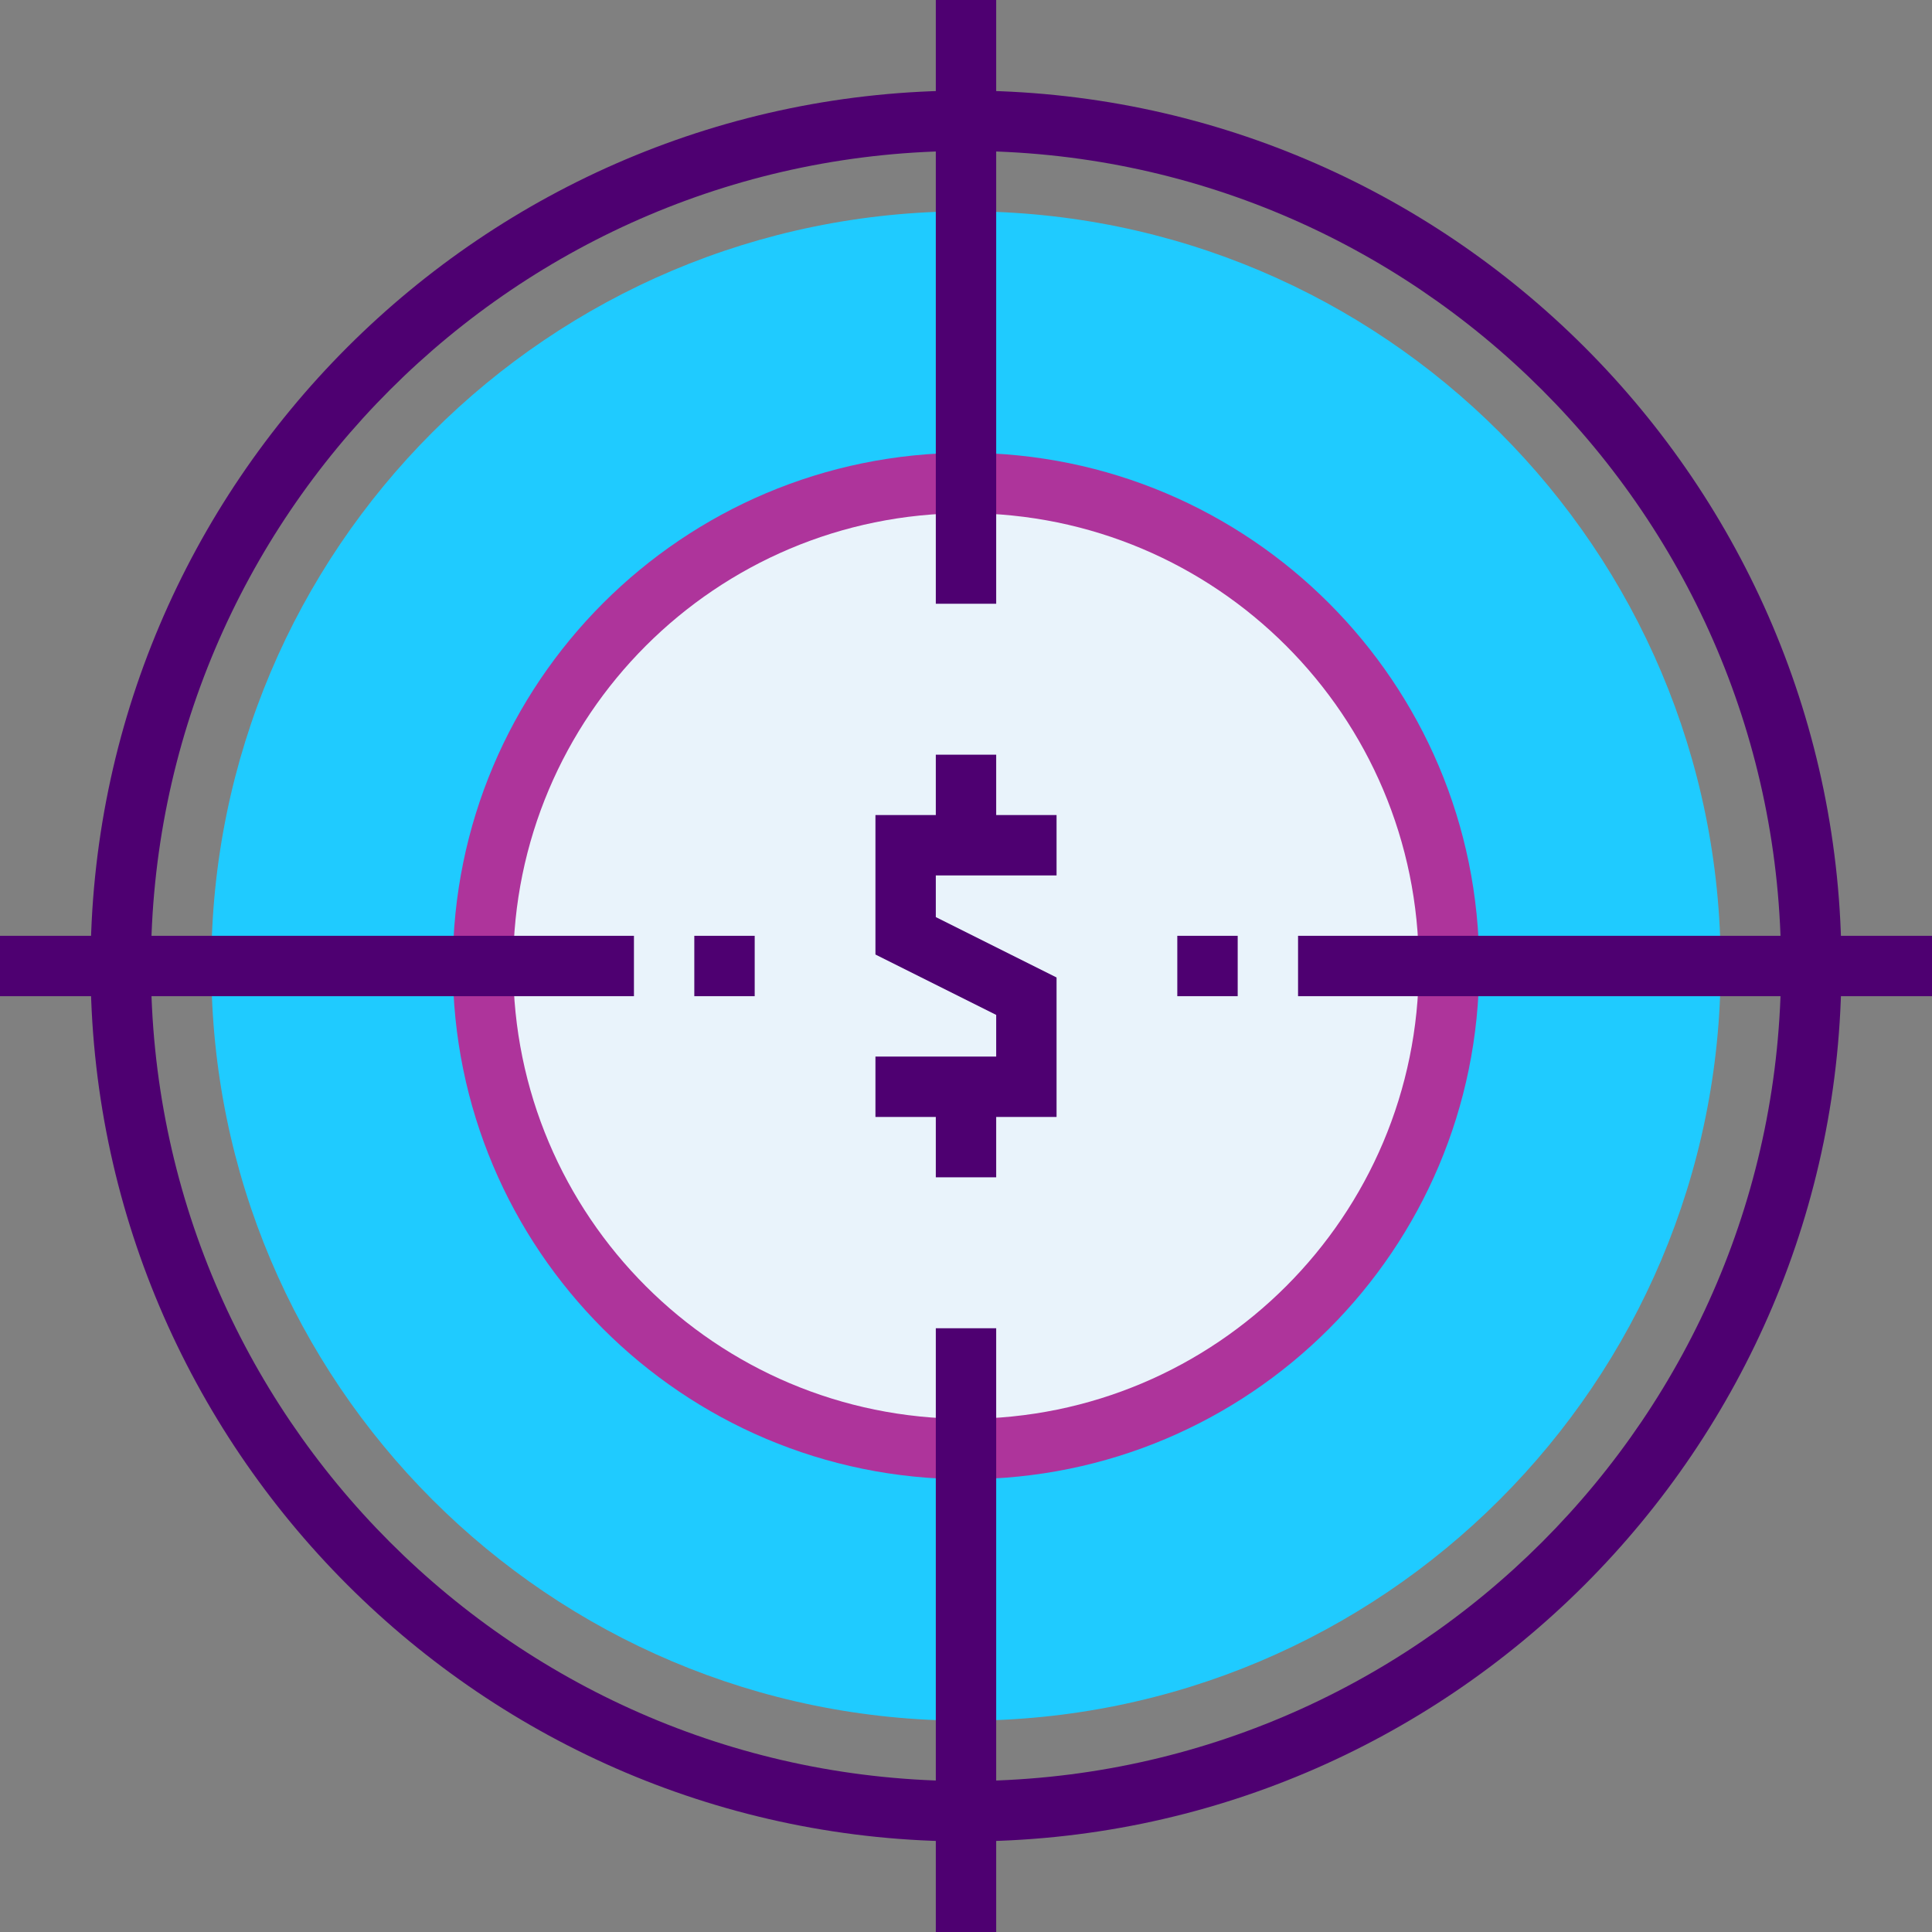
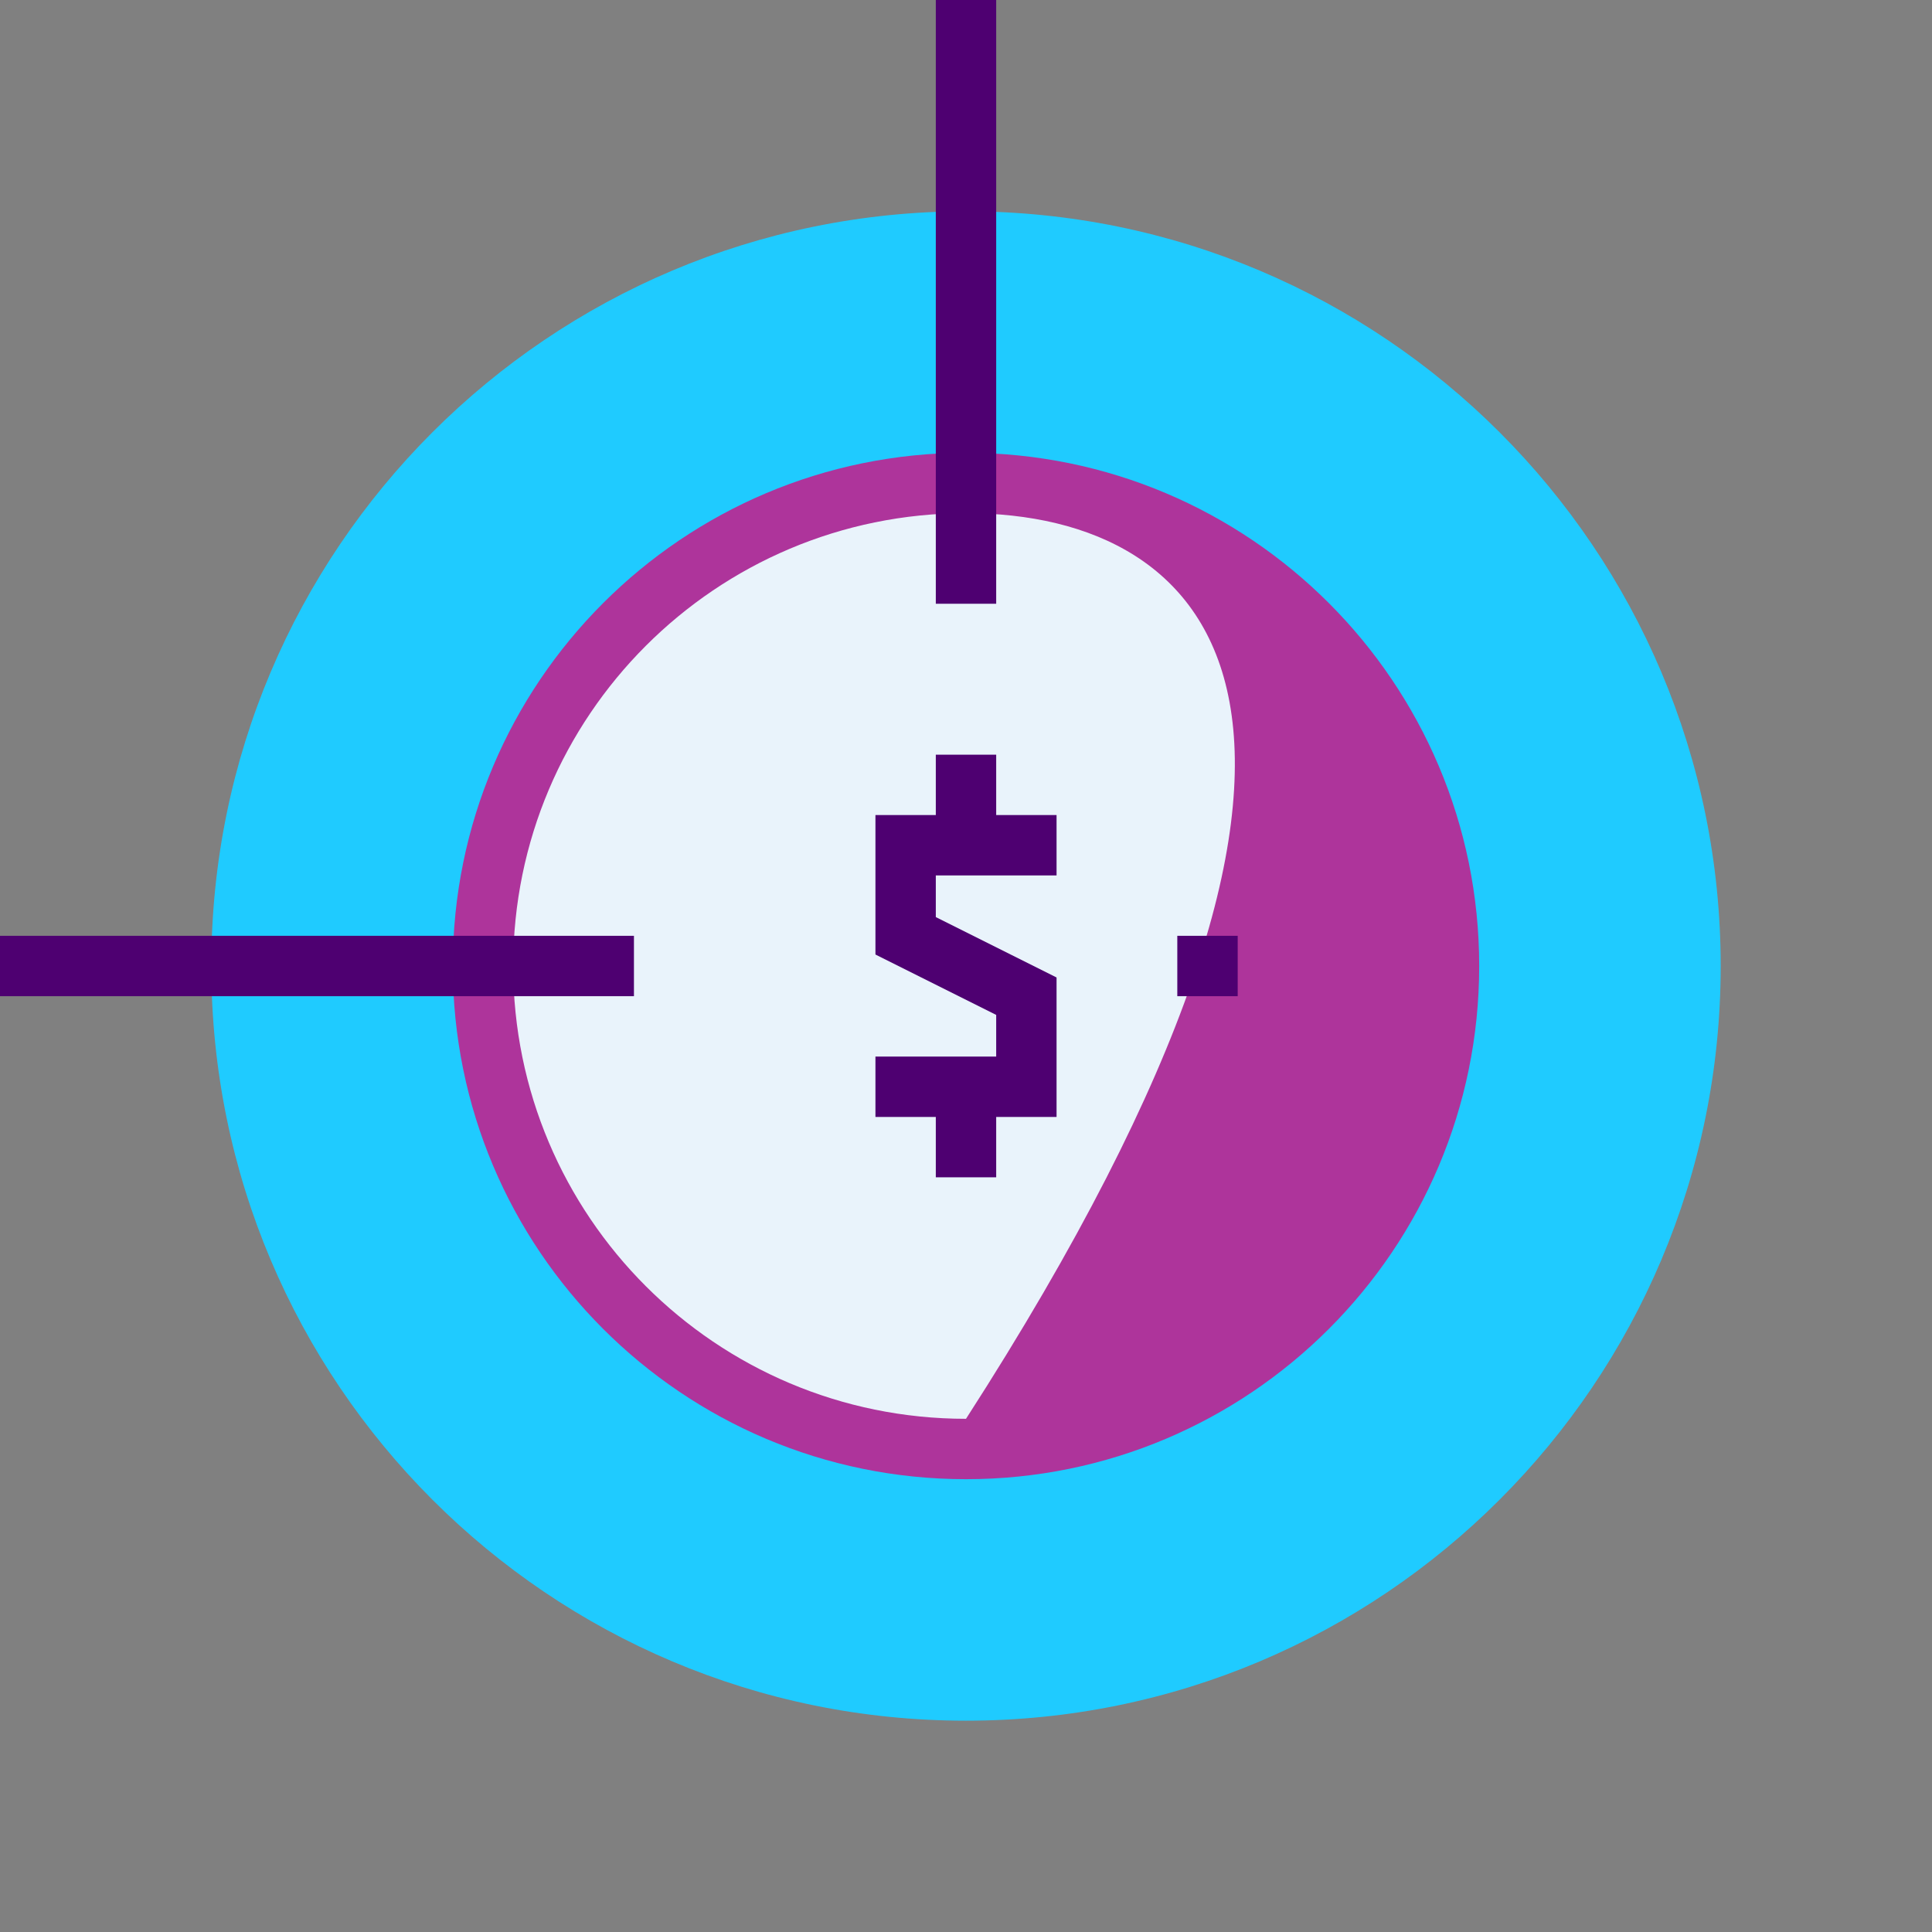
<svg xmlns="http://www.w3.org/2000/svg" width="70" height="70" viewBox="0 0 70 70" fill="none">
  <rect x="0" y="0" width="70" height="70" fill="#808080" stroke="none" />
  <g clip-path="url(#clip0_265_850)">
    <path d="M35 62.344C50.102 62.344 62.344 50.102 62.344 35C62.344 19.898 50.102 7.656 35 7.656C19.898 7.656 7.656 19.898 7.656 35C7.656 50.102 19.898 62.344 35 62.344Z" fill="#1FCBFF" />
    <path d="M35 53.594C45.269 53.594 53.594 45.269 53.594 35C53.594 24.731 45.269 16.406 35 16.406C24.731 16.406 16.406 24.731 16.406 35C16.406 45.269 24.731 53.594 35 53.594Z" fill="#AE349B" />
-     <path d="M35 51.406C44.061 51.406 51.406 44.061 51.406 35C51.406 25.939 44.061 18.594 35 18.594C25.939 18.594 18.594 25.939 18.594 35C18.594 44.061 25.939 51.406 35 51.406Z" fill="#E9F3FB" />
-     <path d="M35 66.719C17.511 66.719 3.281 52.489 3.281 35C3.281 17.511 17.511 3.281 35 3.281C52.489 3.281 66.719 17.511 66.719 35C66.719 52.489 52.489 66.719 35 66.719ZM35 5.469C18.714 5.469 5.469 18.714 5.469 35C5.469 51.286 18.714 64.531 35 64.531C51.286 64.531 64.531 51.286 64.531 35C64.531 18.714 51.286 5.469 35 5.469Z" fill="#4E0071" />
-     <path d="M70 33.906H47.031V36.094H70V33.906Z" fill="#4E0071" />
-     <path d="M36.094 48.125H33.906V70H36.094V48.125Z" fill="#4E0071" />
+     <path d="M35 51.406C51.406 25.939 44.061 18.594 35 18.594C25.939 18.594 18.594 25.939 18.594 35C18.594 44.061 25.939 51.406 35 51.406Z" fill="#E9F3FB" />
    <path d="M22.969 33.906H0V36.094H22.969V33.906Z" fill="#4E0071" />
    <path d="M36.094 0H33.906V21.875H36.094V0Z" fill="#4E0071" />
-     <path d="M27.344 33.906H25.156V36.094H27.344V33.906Z" fill="#4E0071" />
    <path d="M44.844 33.906H42.656V36.094H44.844V33.906Z" fill="#4E0071" />
    <path d="M38.281 40.469H31.719V38.281H36.094V36.772L31.719 34.584V29.531H38.281V31.719H33.906V33.228L38.281 35.416V40.469Z" fill="#4E0071" />
    <path d="M36.094 39.375H33.906V42.656H36.094V39.375Z" fill="#4E0071" />
    <path d="M36.094 27.344H33.906V30.625H36.094V27.344Z" fill="#4E0071" />
  </g>
  <defs>
    <clipPath id="clip0_265_850">
      <rect width="70" height="70" fill="white" />
    </clipPath>
  </defs>
</svg>